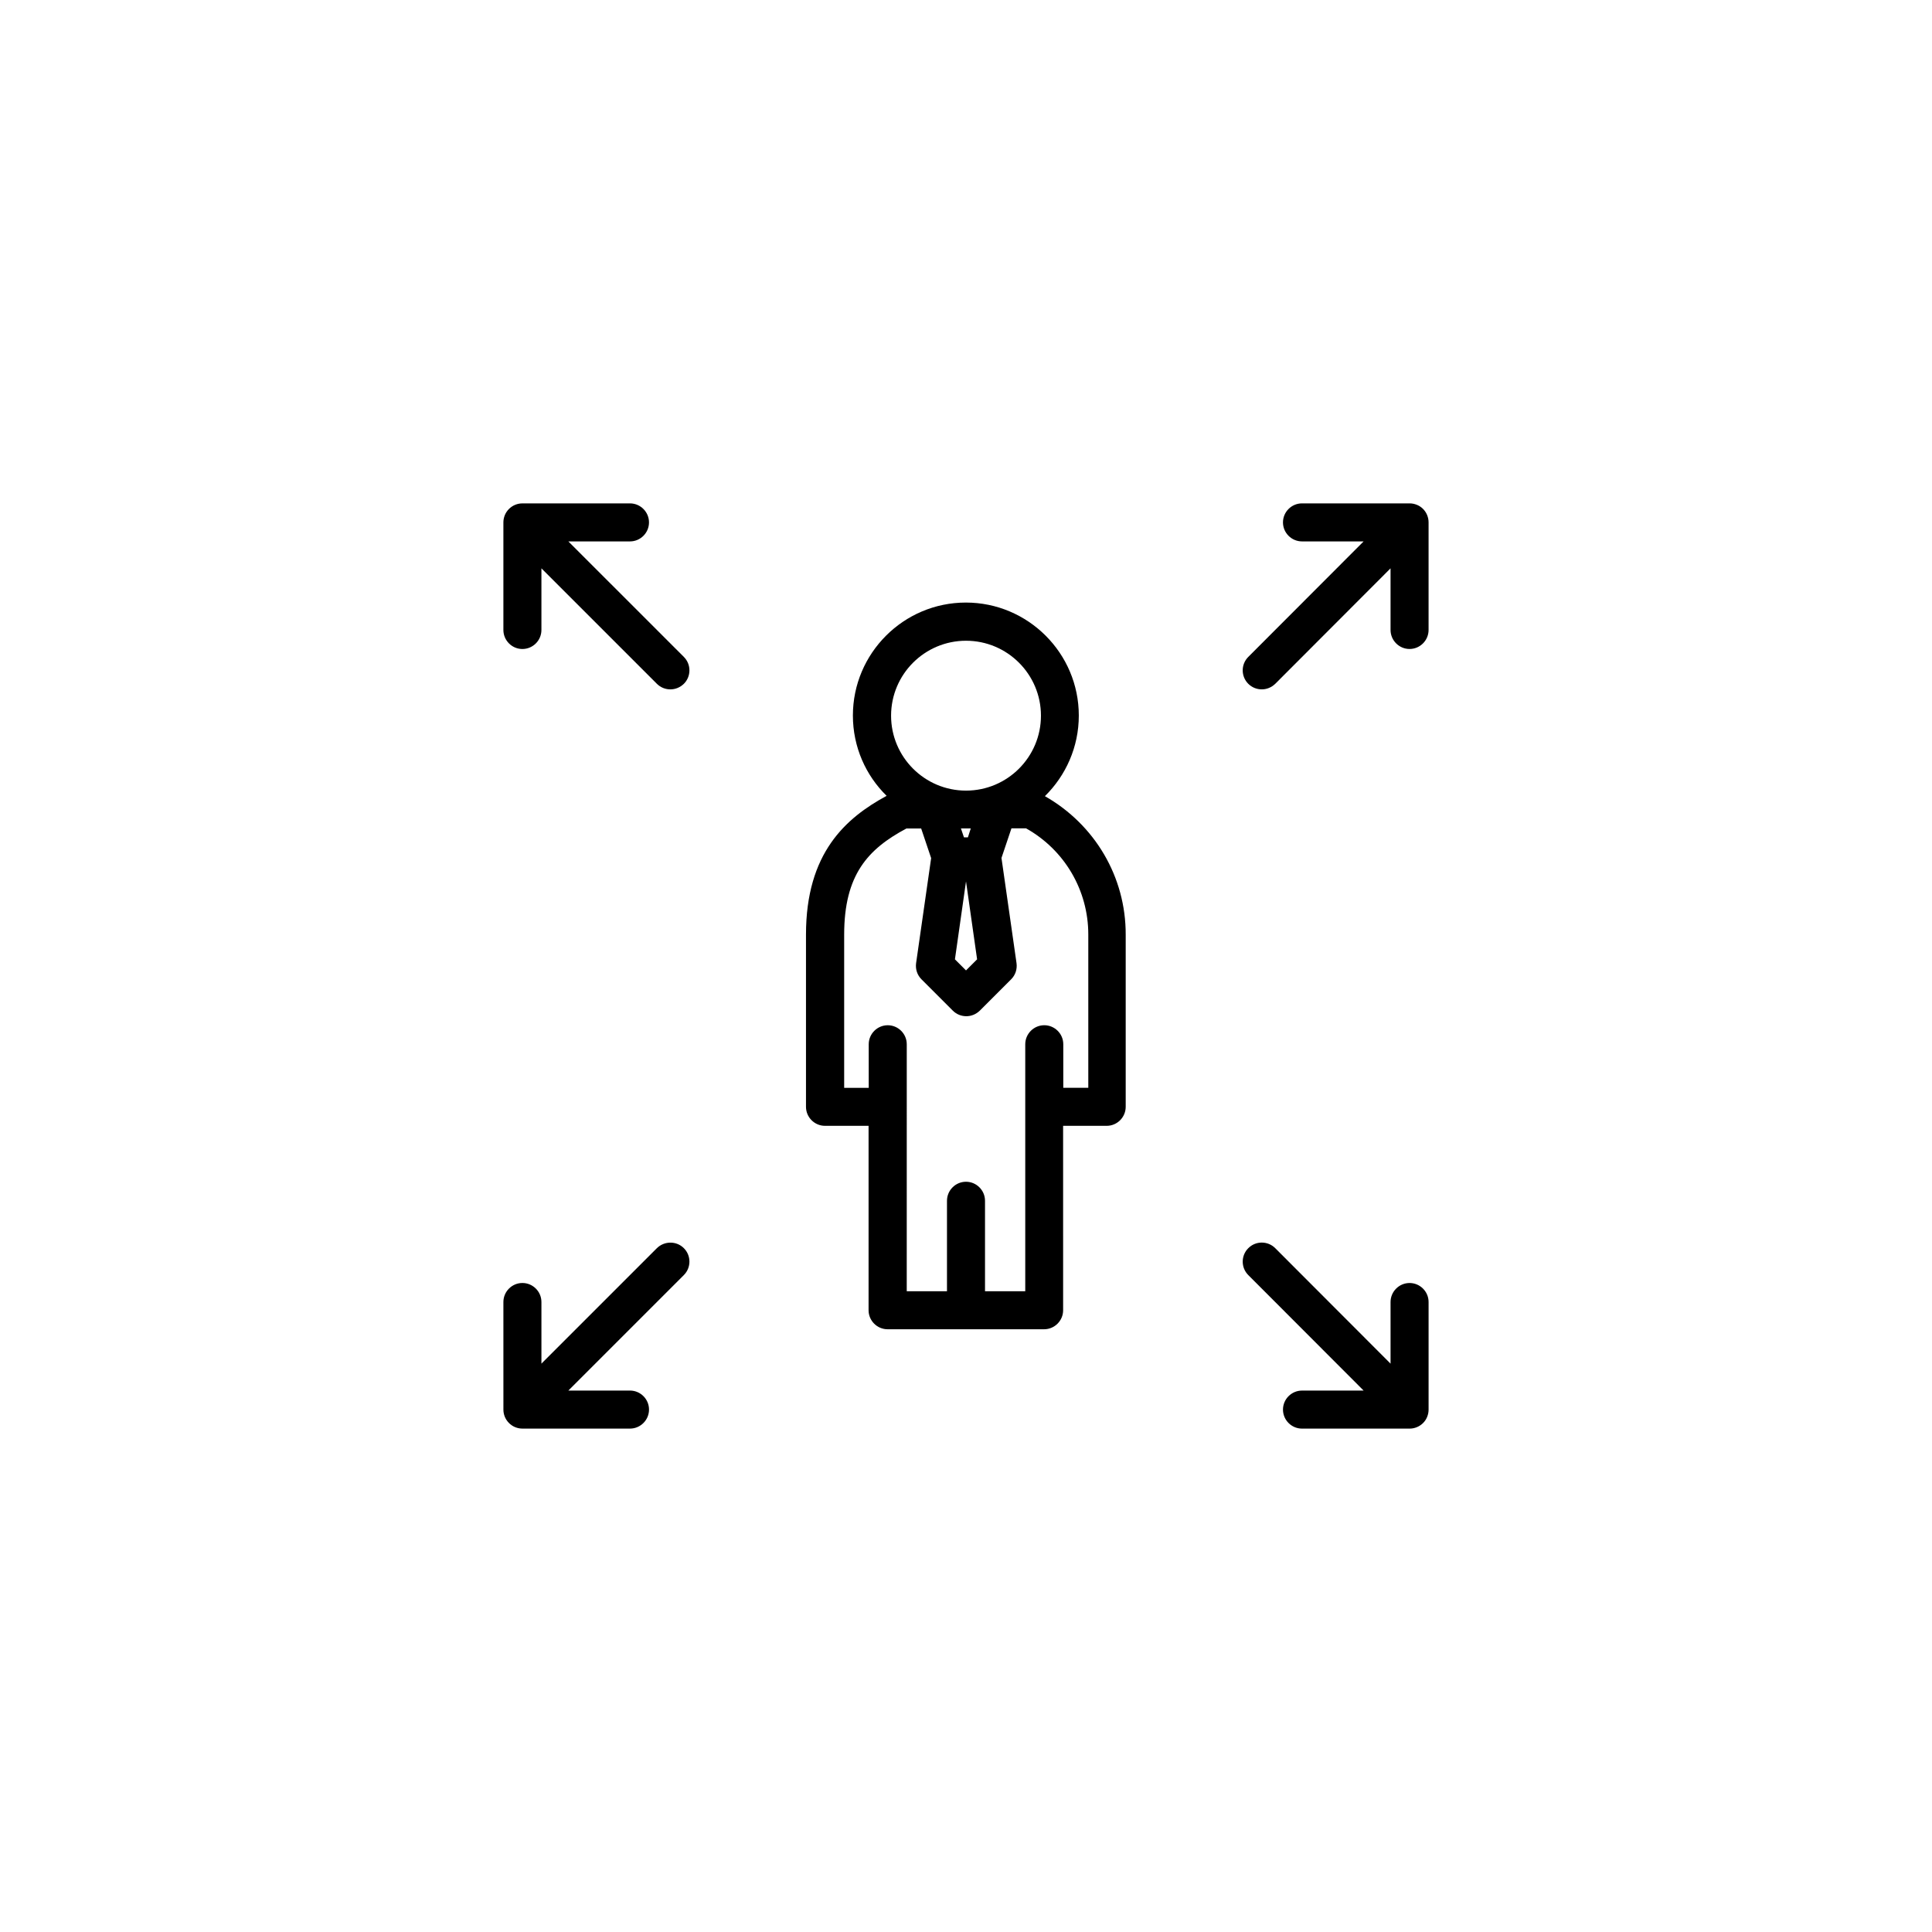
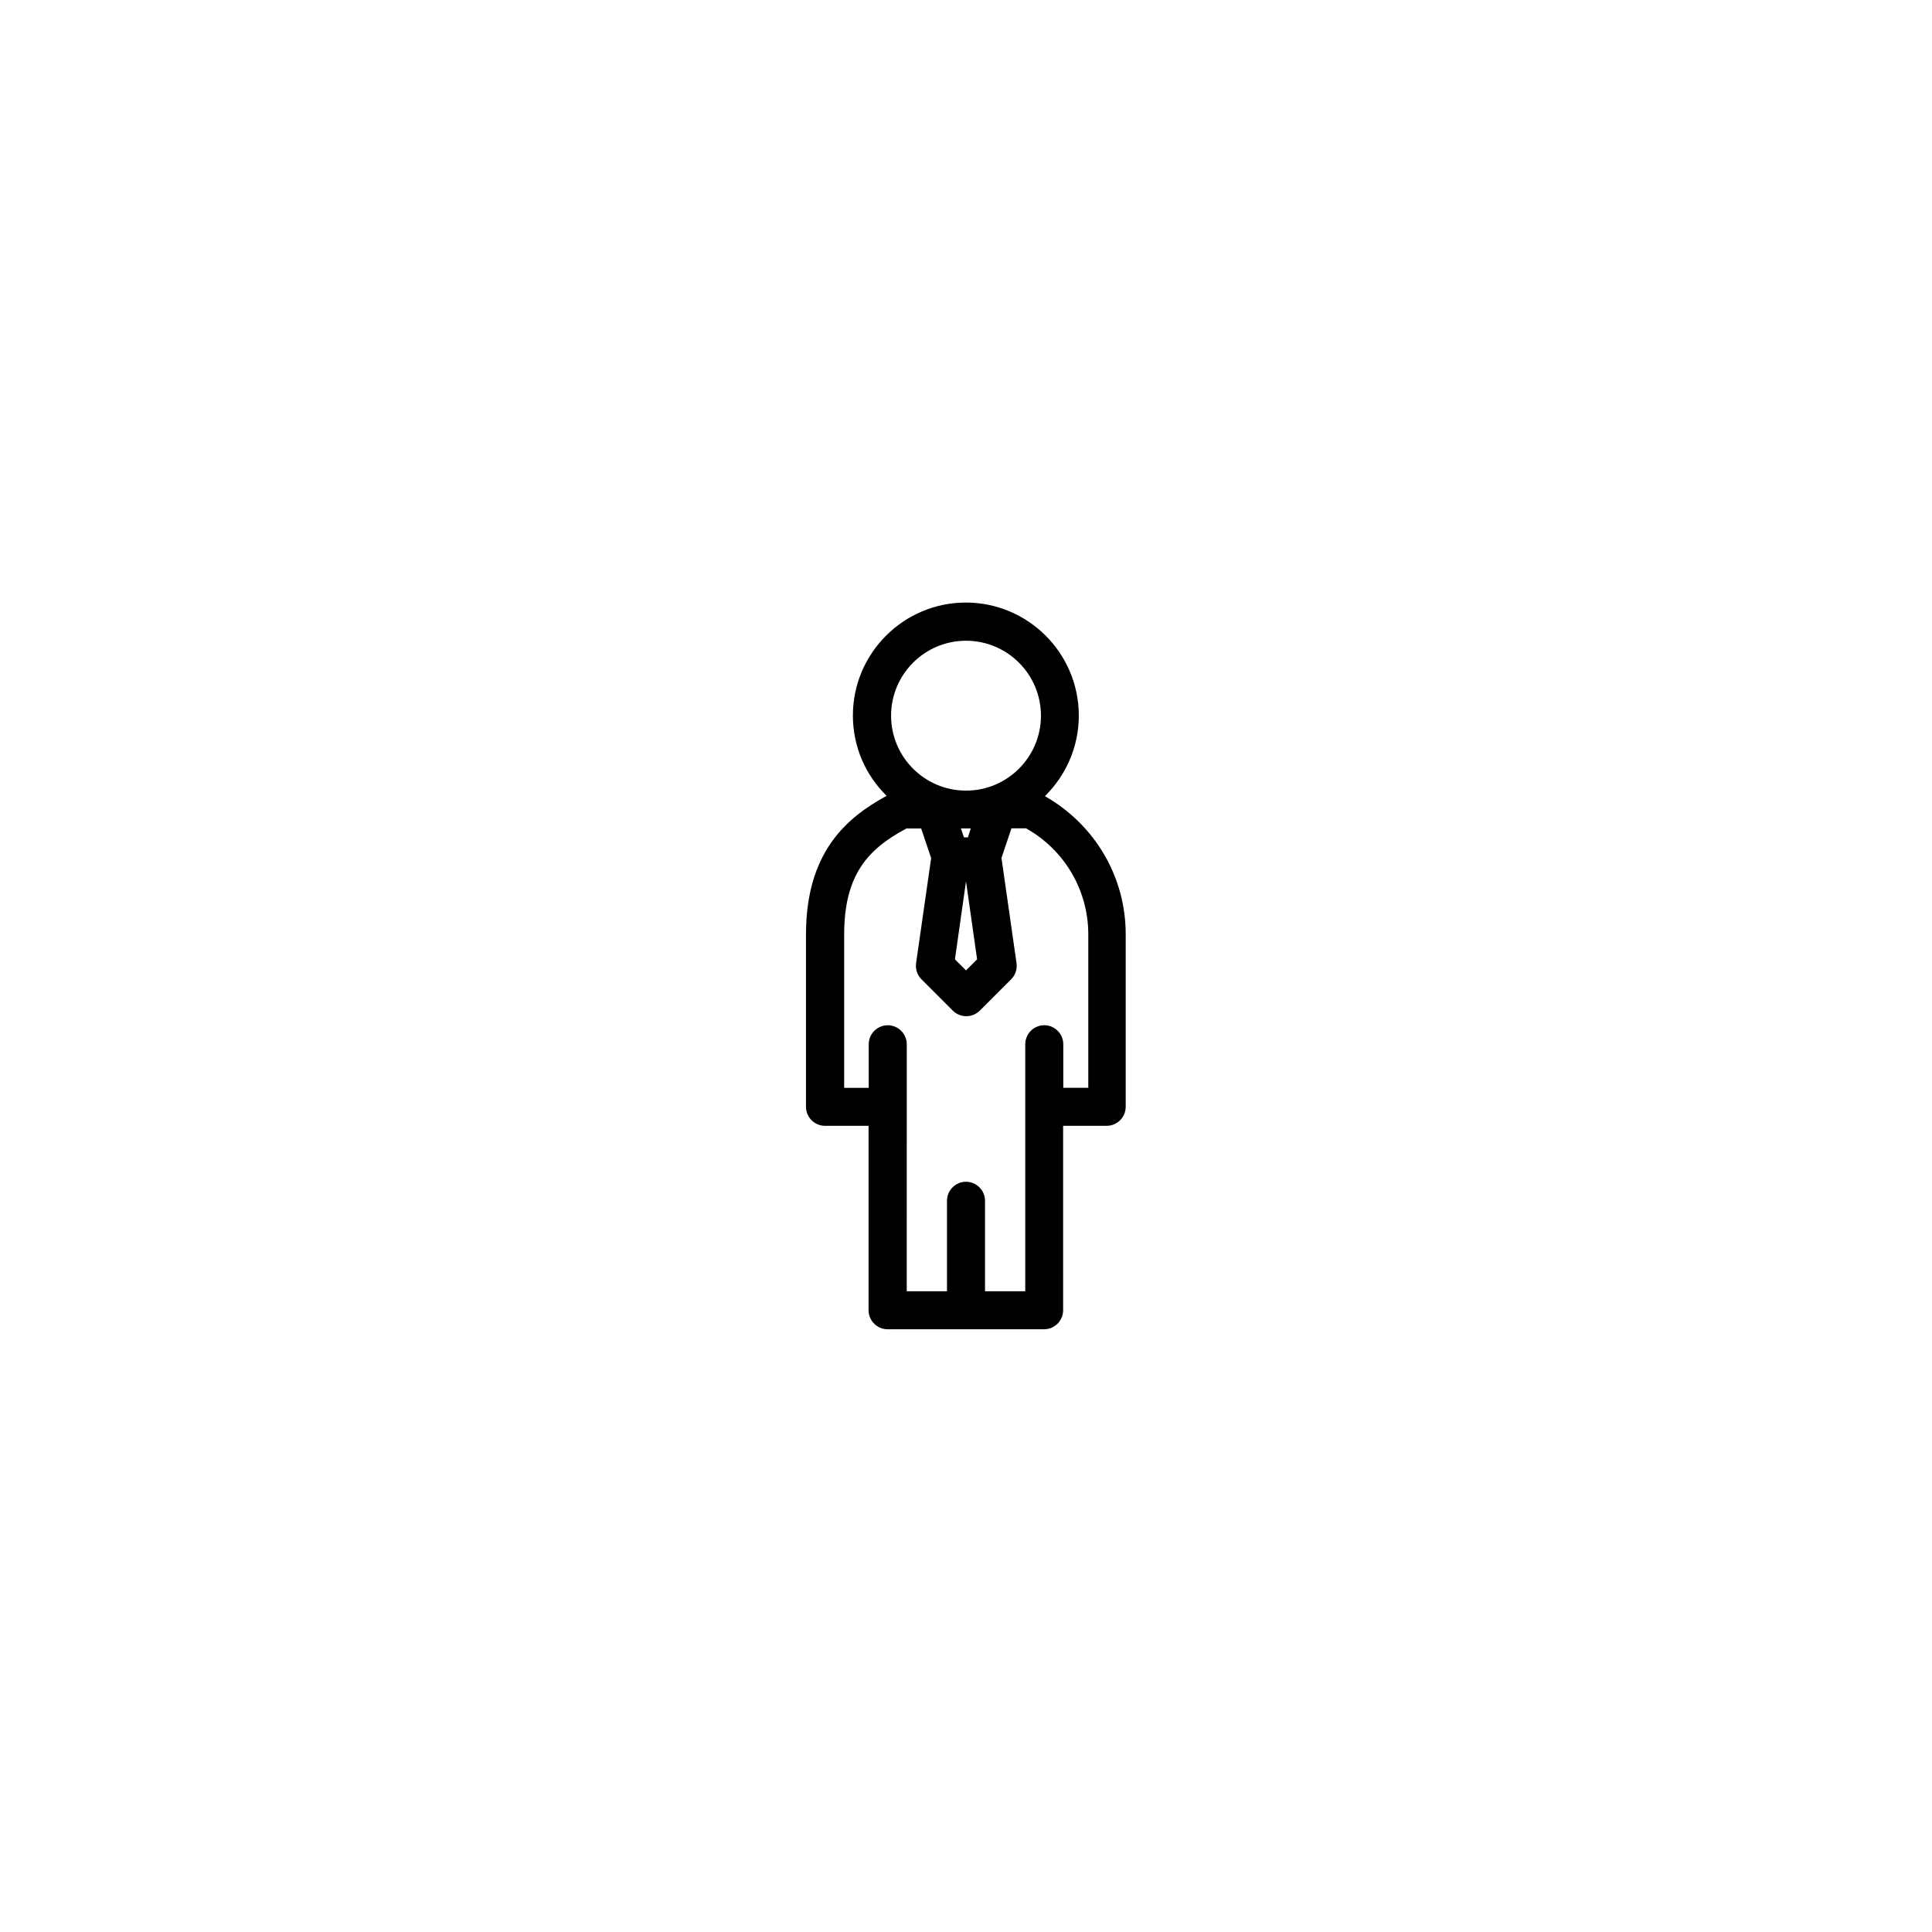
<svg xmlns="http://www.w3.org/2000/svg" fill="#000000" width="800px" height="800px" version="1.1" viewBox="144 144 512 512">
  <g>
    <path d="m420.91 354.99c5.543-5.457 8.984-13.016 8.984-21.371 0-16.5-13.434-29.934-29.934-29.934s-29.934 13.434-29.934 29.934c0 8.312 3.402 15.871 8.941 21.285-10.832 5.879-21.371 15.113-21.371 36.777v45.637c0 2.769 2.266 5.039 5.039 5.039h11.547v48.871c0 2.769 2.266 5.039 5.039 5.039h41.48c2.769 0 5.039-2.266 5.039-5.039l-0.004-48.871h11.547c2.769 0 5.039-2.266 5.039-5.039v-45.633c0.039-15.285-8.148-29.141-21.414-36.695zm-17.969 43.242-2.938 2.938-2.938-2.938 2.938-20.656zm-2.434-32.328h-1.051l-0.797-2.352h2.602zm-0.504-52.102c10.957 0 19.859 8.902 19.859 19.859 0 10.957-8.902 19.859-19.859 19.859s-19.859-8.902-19.859-19.859c0-10.957 8.898-19.859 19.859-19.859zm32.285 118.48h-6.508v-11.547c0-2.769-2.266-5.039-5.039-5.039-2.769 0-5.039 2.266-5.039 5.039v65.453h-10.664v-23.973c0-2.769-2.266-5.039-5.039-5.039-2.769 0-5.039 2.266-5.039 5.039v23.973h-10.664l0.004-48.867v-16.582c0-2.769-2.266-5.039-5.039-5.039-2.769 0-5.039 2.266-5.039 5.039v11.547h-6.508v-40.598c0-15.828 6.254-22.672 16.5-28.129h3.906l2.644 7.852-3.988 27.836c-0.211 1.594 0.293 3.148 1.426 4.281l8.312 8.312c0.965 0.965 2.266 1.469 3.57 1.469 1.301 0 2.562-0.504 3.57-1.469l8.312-8.312c1.133-1.133 1.637-2.688 1.426-4.281l-3.988-27.879 2.644-7.852h3.863c10.203 5.711 16.5 16.414 16.5 28.129v40.637z" />
-     <path d="m522.21 280.51c-0.504-1.219-1.469-2.227-2.731-2.731-0.629-0.25-1.258-0.379-1.93-0.379h-28.508c-2.769 0-5.039 2.266-5.039 5.039 0 2.769 2.266 5.039 5.039 5.039h16.332l-30.562 30.605c-1.973 1.973-1.973 5.164 0 7.137 0.965 0.965 2.266 1.469 3.57 1.469 1.301 0 2.562-0.504 3.57-1.469l30.559-30.605v16.332c0 2.769 2.266 5.039 5.039 5.039 2.769 0 5.039-2.266 5.039-5.039v-28.508c0-0.672-0.129-1.301-0.379-1.93z" />
-     <path d="m294.62 287.48h16.332c2.769 0 5.039-2.266 5.039-5.039 0-2.769-2.266-5.039-5.039-5.039l-28.508 0.004c-0.672 0-1.301 0.125-1.93 0.379-1.219 0.504-2.227 1.512-2.731 2.731-0.25 0.629-0.379 1.258-0.379 1.93v28.508c0 2.769 2.266 5.039 5.039 5.039 2.769 0 5.039-2.266 5.039-5.039v-16.336l30.605 30.605c0.965 0.965 2.266 1.469 3.57 1.469 1.301 0 2.562-0.504 3.57-1.469 1.973-1.973 1.973-5.164 0-7.137z" />
-     <path d="m318.05 474.81-30.566 30.566v-16.332c0-2.769-2.266-5.039-5.039-5.039-2.769 0-5.039 2.266-5.039 5.039l0.004 28.508c0 0.672 0.125 1.301 0.379 1.93 0.504 1.219 1.512 2.227 2.731 2.731 0.629 0.25 1.258 0.379 1.93 0.379h28.508c2.769 0 5.039-2.266 5.039-5.039 0-2.769-2.266-5.039-5.039-5.039h-16.336l30.605-30.605c1.973-1.973 1.973-5.164 0-7.137-1.973-1.973-5.203-1.934-7.176 0.039z" />
-     <path d="m517.55 484.01c-2.769 0-5.039 2.266-5.039 5.039v16.332l-30.562-30.605c-1.973-1.973-5.164-1.973-7.137 0-1.973 1.973-1.973 5.164 0 7.137l30.562 30.605h-16.332c-2.769 0-5.039 2.266-5.039 5.039 0 2.769 2.266 5.039 5.039 5.039h28.508c0.672 0 1.301-0.125 1.93-0.379 1.219-0.504 2.227-1.469 2.731-2.731 0.25-0.629 0.379-1.258 0.379-1.93v-28.508c0-2.769-2.269-5.039-5.039-5.039z" />
  </g>
</svg>